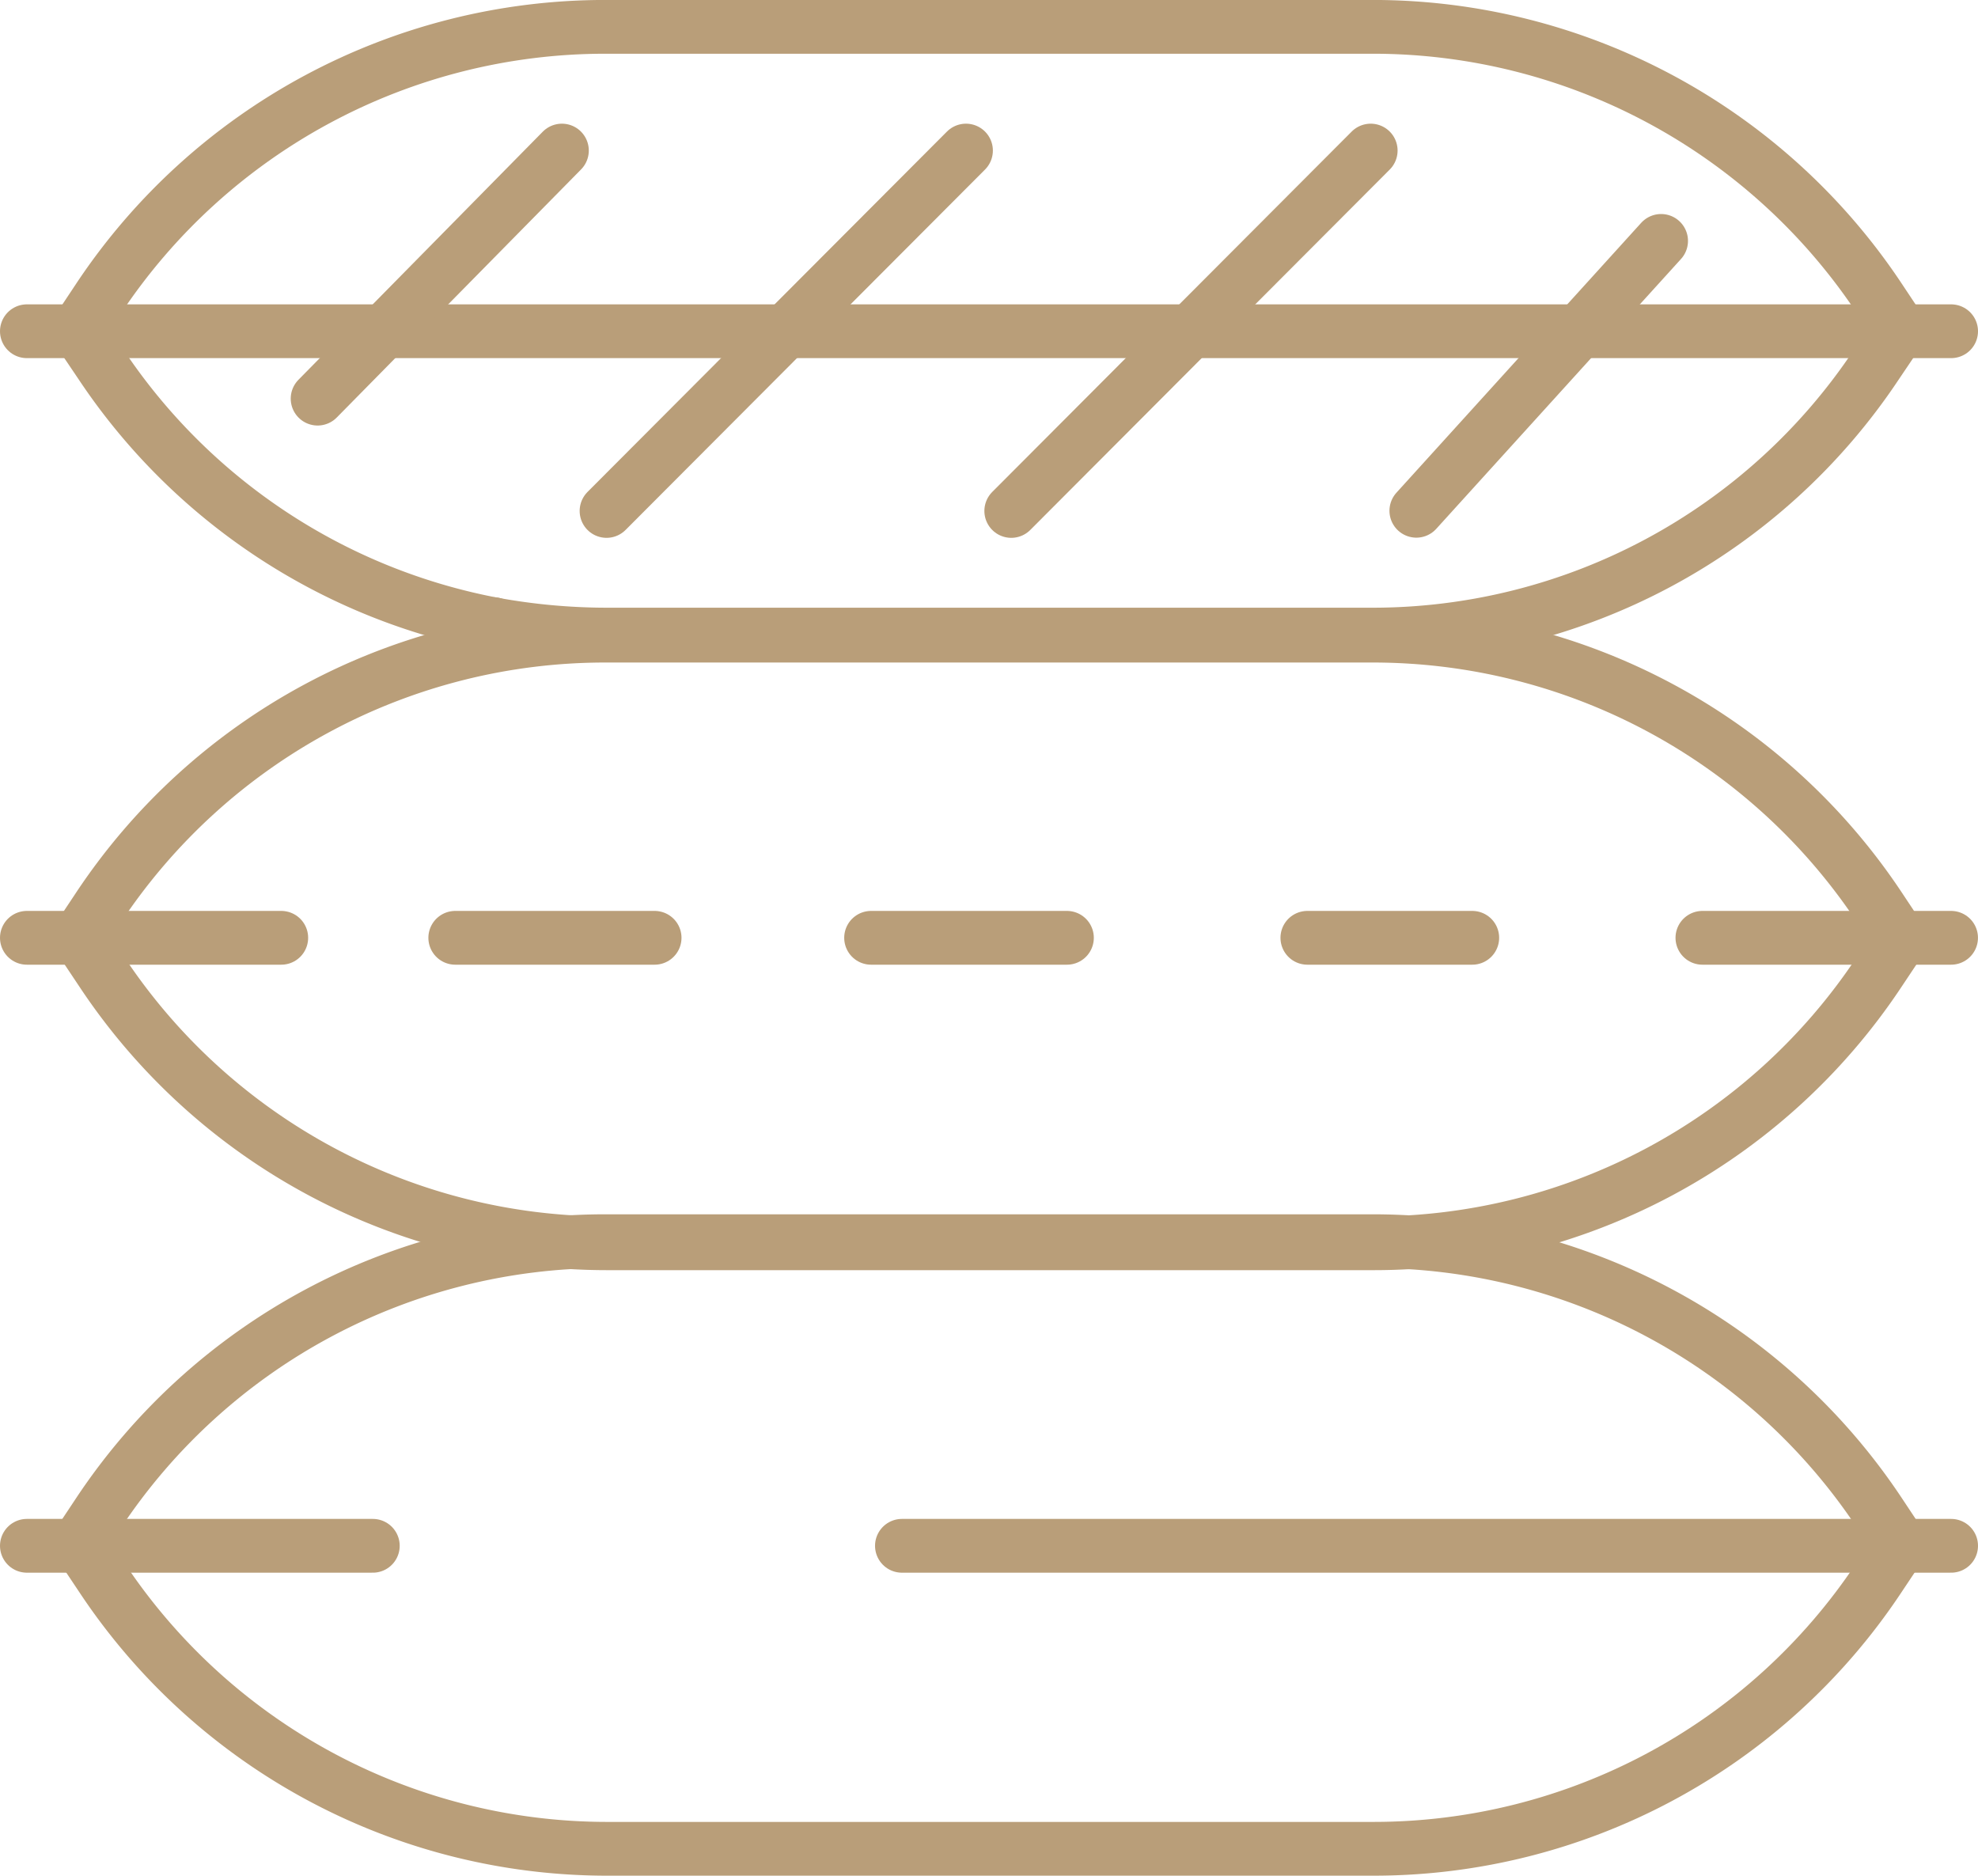
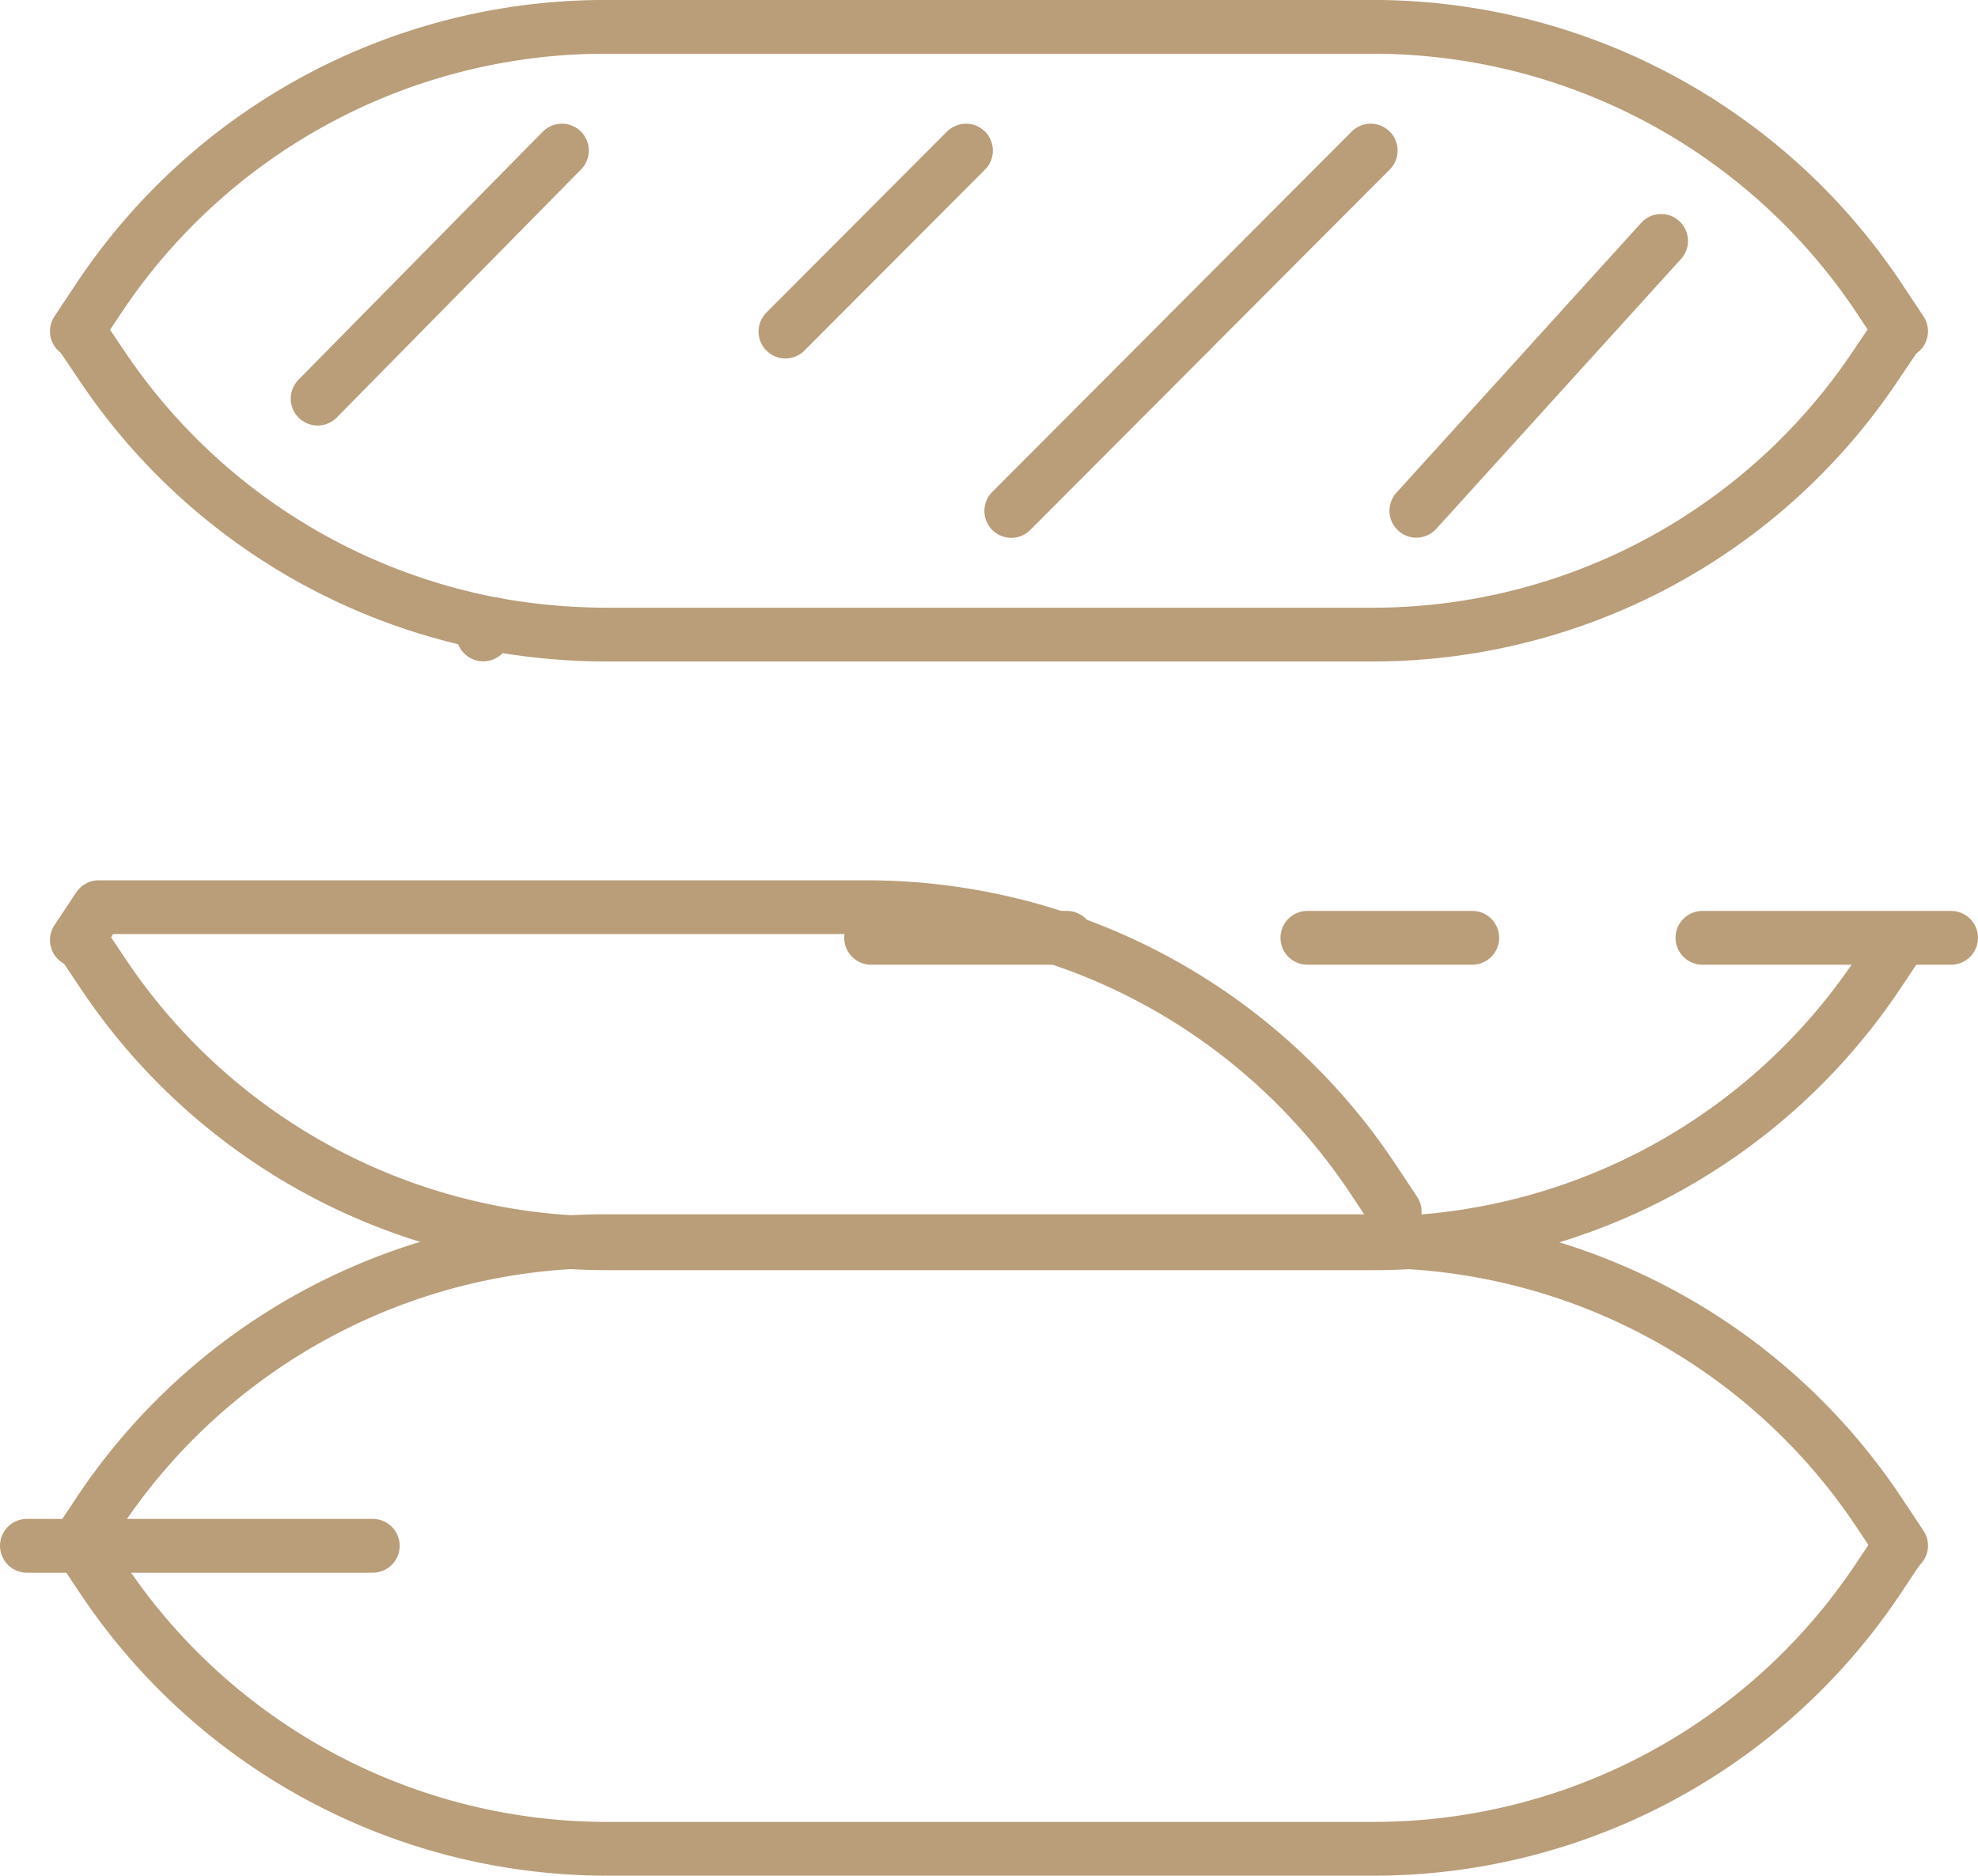
<svg xmlns="http://www.w3.org/2000/svg" width="55.178" height="52.328" version="1.1" viewBox="0 0 55.178 52.328">
  <g transform="translate(-950.38 -512.89)" fill="none" stroke="#b99e79" stroke-linecap="round" stroke-linejoin="round" stroke-width="1.5" data-name="Raggruppa 327">
-     <line transform="translate(951.13 522.13)" x1="53.678" data-name="Linea 44" />
    <path transform="translate(-3.456)" d="m955.98 522.13 0.608-0.915a16.96 16.96 0 0 1 14.127-7.576h21.418a16.959 16.959 0 0 1 14.127 7.575l0.609 0.916" data-name="Tracciato 470" />
    <path transform="translate(-3.601,-21.051)" d="m956.18 543.19 0.621 0.92a16.918 16.918 0 0 0 10.949 7.246 17.725 17.725 0 0 0 3.129 0.287h21.381a16.876 16.876 0 0 0 14.065-7.534l0.621-0.92" data-name="Tracciato 471" />
    <line transform="translate(959.24 517.09)" x1="6.815" y2="6.92" data-name="Linea 45" />
    <line transform="translate(972.29 517.09)" x1="5.037" y2="5.049" data-name="Linea 46" />
    <line transform="translate(983.58 517.09)" x1="5.037" y2="5.049" data-name="Linea 47" />
-     <line transform="translate(967.3 522.14)" x1="4.991" y2="5.003" data-name="Linea 48" />
    <line transform="translate(963.86 530.3)" x1=".288" y2=".288" data-name="Linea 49" />
    <line transform="translate(978.59 522.14)" x1="4.991" y2="5.003" data-name="Linea 50" />
    <line transform="translate(989.89 519.61)" x1="6.828" y2="7.528" data-name="Linea 51" />
-     <line transform="translate(963.08 539.05)" x1="5.561" data-name="Linea 52" />
-     <line transform="translate(951.13 539.05)" x1="7.096" data-name="Linea 53" />
    <line transform="translate(974.68 539.05)" x1="5.463" data-name="Linea 54" />
    <line transform="translate(986.85 539.05)" x1="4.6" data-name="Linea 55" />
    <line transform="translate(997.87 539.05)" x1="6.937" data-name="Linea 56" />
-     <path transform="translate(-3.456,-42.077)" d="m955.98 581.19 0.609-0.917a16.96 16.96 0 0 1 14.127-7.575h21.417a16.96 16.96 0 0 1 14.127 7.575l0.609 0.917" data-name="Tracciato 472" />
+     <path transform="translate(-3.456,-42.077)" d="m955.98 581.19 0.609-0.917h21.417a16.96 16.96 0 0 1 14.127 7.575l0.609 0.917" data-name="Tracciato 472" />
    <path transform="translate(-3.604,-63.121)" d="m1007 602.23-0.619 0.928a16.916 16.916 0 0 1-14.076 7.534h-21.379a16.916 16.916 0 0 1-14.076-7.534l-0.619-0.928" data-name="Tracciato 473" />
    <line transform="translate(951.13 556.01)" x1="9.65" data-name="Linea 57" />
-     <line transform="translate(975.54 556.01)" x1="29.268" data-name="Linea 58" />
    <path transform="translate(-3.456,-83.935)" d="m955.98 639.94 0.609-0.917a16.96 16.96 0 0 1 14.127-7.575h21.417a16.96 16.96 0 0 1 14.127 7.575l0.609 0.917" data-name="Tracciato 474" />
    <path transform="translate(-3.607 -104.98)" d="m1007 660.98-0.619 0.928a16.916 16.916 0 0 1-14.075 7.534h-21.379a16.916 16.916 0 0 1-14.076-7.534l-0.619-0.928" data-name="Tracciato 475" />
  </g>
</svg>